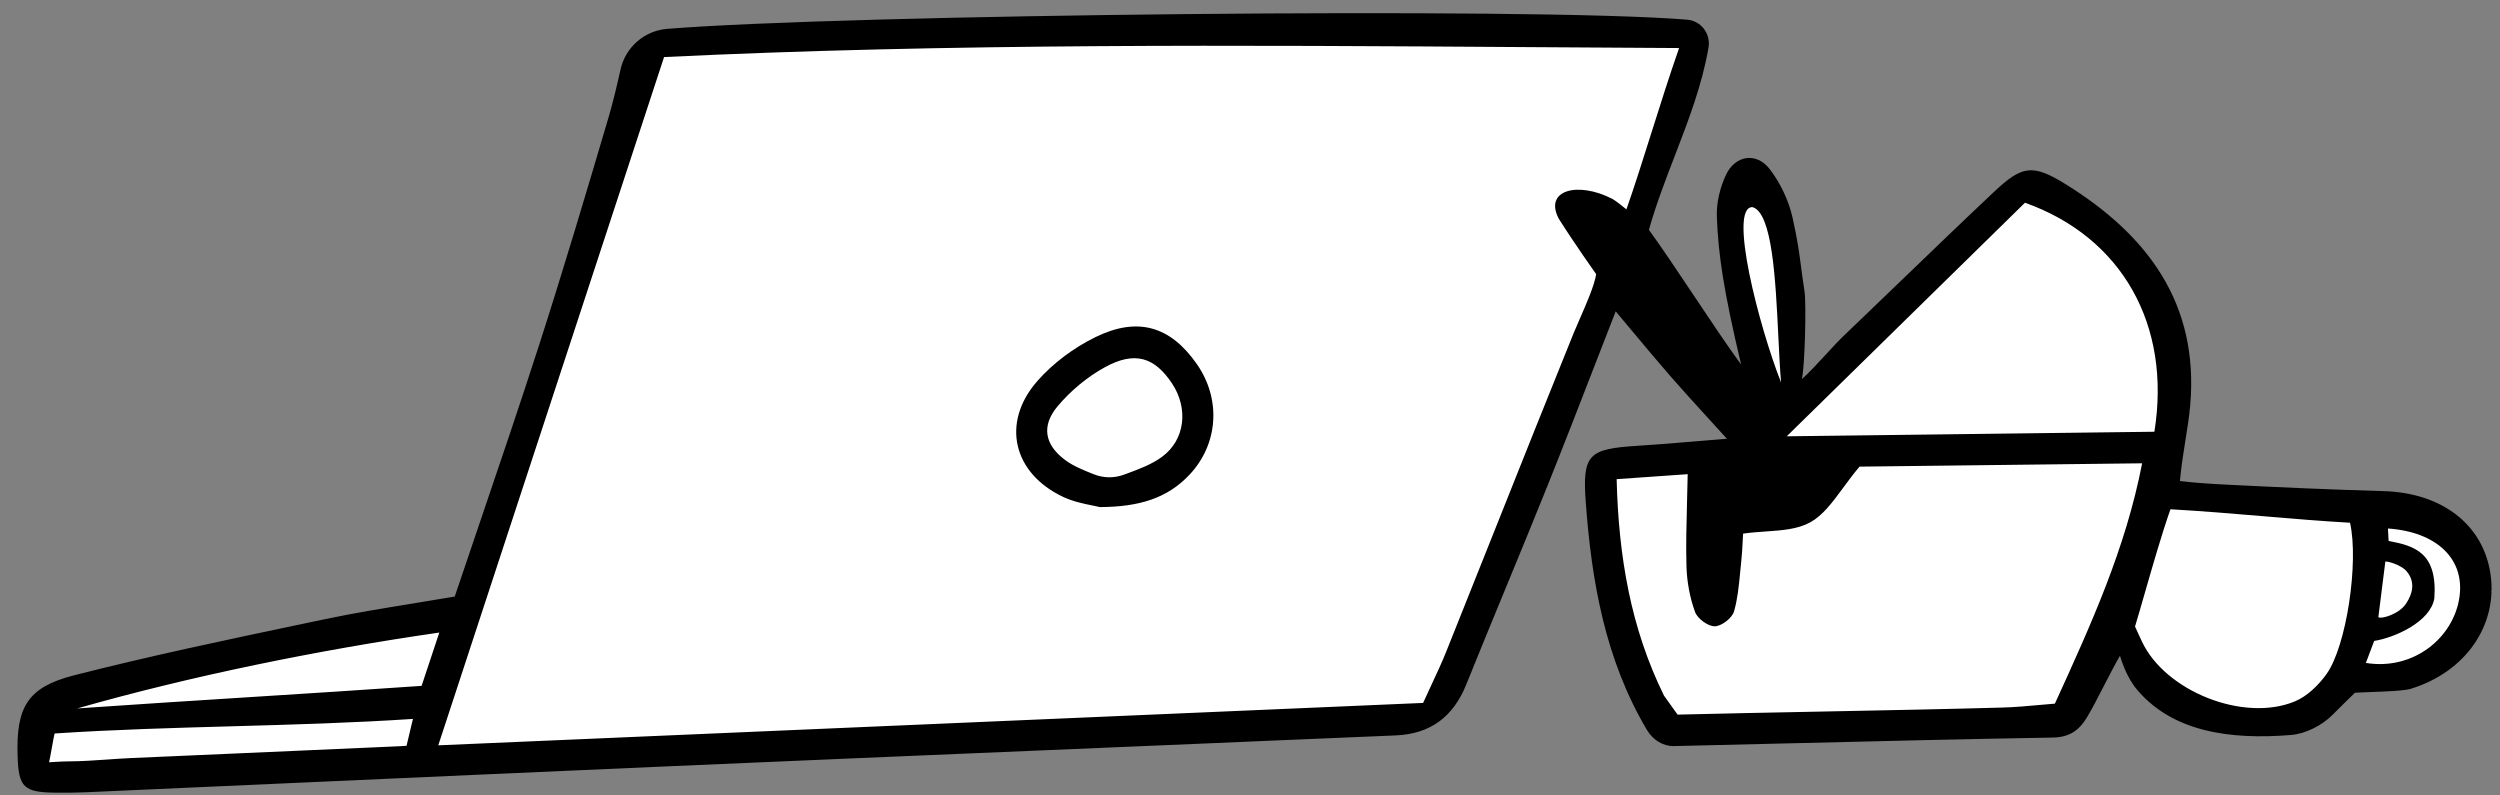
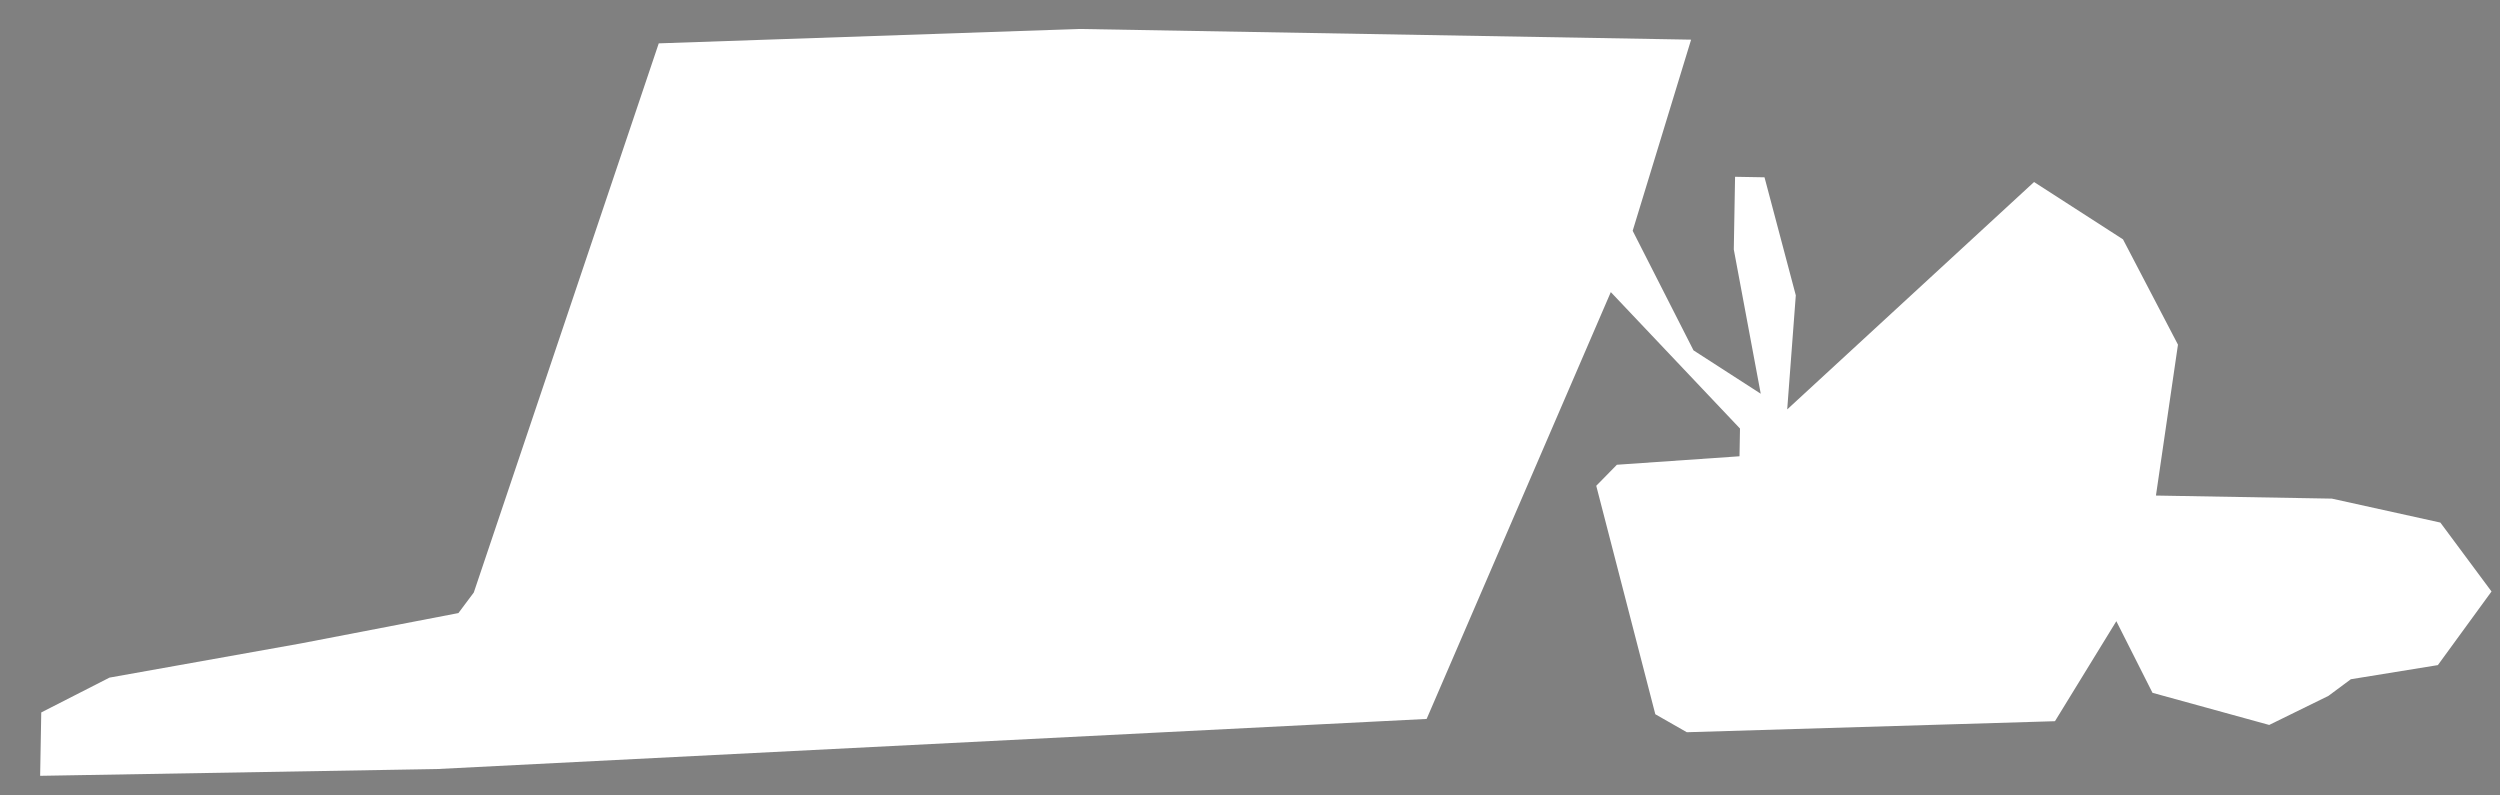
<svg xmlns="http://www.w3.org/2000/svg" width="348.975px" height="111.036px" viewBox="82.72 146.671 348.975 111.036" fill="none">
  <rect x="82.72" y="146.671" width="348.975" height="111.036" fill="#808080" stroke="none" />
  <g id="Table Objects/Laptop">
    <path id="Fill" fill-rule="evenodd" clip-rule="evenodd" d="M88.479 246.12L88.324 254.967L143.71 254.021L281.865 247.027L307.573 187.445L325.605 206.491L325.538 210.362L308.422 211.546L305.54 214.482L313.785 246.371L318.185 248.883L369.573 247.344L378.14 233.383L383.187 243.381L399.478 247.866L407.747 243.809L410.873 241.486L423.022 239.513L430.511 229.237L423.37 219.616L408.227 216.274L383.668 215.845L386.742 194.781L379.07 180.083L366.653 172.078L332.196 203.819L333.396 187.896L329.028 171.421L324.918 171.349L324.74 181.494L328.501 201.631L319.116 195.577L310.625 178.888L318.782 152.206L233.35 150.715L174.675 152.723L148.856 229.381L146.709 232.25L124.693 236.491L98.007 241.258L88.479 246.12Z" fill="white" />
-     <path id="Stroke" fill-rule="evenodd" clip-rule="evenodd" d="M418.593 230.915C417.604 232.413 415.125 233.122 414.714 232.825C414.818 231.89 415.011 230.405 415.204 228.923C415.394 227.463 415.584 226.007 415.687 225.086C415.706 224.917 417.813 225.451 418.616 226.367C419.865 227.79 419.581 229.417 418.593 230.915ZM330.96 193.667C331.073 195.991 331.181 198.204 331.339 200.067C328.248 192.209 323.936 175.524 327.349 175.583C330.116 176.372 330.57 185.672 330.96 193.667ZM416.147 222.182L416.054 220.444C422.863 220.921 426.835 224.694 426.025 230.088C425.178 235.729 419.604 240.286 412.973 239.211L414.132 236.139C416.992 235.688 421.977 233.479 422.528 230.208C423 223.789 419.745 222.86 416.147 222.182ZM89.954 251.067C90.111 250.194 90.268 249.321 90.341 249.058C98.504 248.517 106.785 248.286 115.107 248.053C123.511 247.819 131.955 247.583 140.36 247.026L139.47 250.777C139.47 250.777 139.033 250.812 138.563 250.834C131.286 251.165 124.009 251.482 116.731 251.799C111.496 252.027 106.261 252.255 101.027 252.488C99.917 252.537 98.807 252.615 97.698 252.693C95.909 252.818 94.121 252.943 92.332 252.949C91.373 252.952 89.567 253.076 89.567 253.076C89.64 252.813 89.797 251.94 89.954 251.067ZM93.499 245.561C109.373 241.032 127.16 237.408 144.043 234.97C143.65 236.152 143.309 237.179 142.985 238.155C142.512 239.578 142.076 240.891 141.571 242.411C133.921 242.946 125.681 243.469 117.45 243.992C109.261 244.512 101.08 245.031 93.499 245.561ZM382.162 229.284C383.257 225.476 384.493 221.177 385.693 217.76C390.066 218.004 394.409 218.371 398.677 218.731C402.789 219.078 406.83 219.419 410.759 219.639C412.007 225.142 410.271 236.901 407.459 240.792C406.349 242.328 404.774 243.865 403.068 244.575C395.933 247.543 384.945 243.174 381.695 236.187C381.144 235.002 380.747 234.131 380.747 234.131C381.176 232.713 381.654 231.051 382.162 229.284ZM339.161 200.682C347.972 192.043 356.757 183.43 365.387 174.969C378.918 179.781 385.845 192.041 383.451 206.937C372.123 207.078 360.731 207.219 349.319 207.361L332.131 207.574L339.161 200.682ZM314.998 243.774C310.354 234.348 308.654 224.349 308.387 213.557C311.837 213.316 314.801 213.108 318.244 212.866L318.304 212.862C318.28 214.252 318.244 215.598 318.209 216.913C318.128 219.97 318.051 222.86 318.135 225.745C318.197 227.883 318.604 230.088 319.329 232.092C319.667 233.023 321.138 234.106 322.085 234.096C323.024 234.086 324.503 232.949 324.771 232.025C325.272 230.292 325.447 228.46 325.621 226.635C325.67 226.122 325.719 225.61 325.775 225.1C325.887 224.09 325.938 223.073 325.983 222.184C326.001 221.818 326.019 221.473 326.039 221.159C327.08 221.009 328.136 220.935 329.173 220.863C331.476 220.703 333.687 220.549 335.437 219.569C337.18 218.594 338.481 216.83 339.973 214.806C340.68 213.846 341.431 212.828 342.293 211.808C348.009 211.736 354.217 211.665 360.636 211.592C367.542 211.513 374.692 211.431 381.74 211.343C379.43 223.279 374.576 233.909 369.613 244.777L369.56 244.893C368.851 244.947 368.123 245.014 367.382 245.081C365.729 245.232 364.011 245.388 362.29 245.437C354.681 245.652 345.632 245.829 336.754 246.003C329.766 246.14 322.884 246.275 316.894 246.425L314.998 243.774ZM296.522 153.251C303.362 153.296 310.223 153.342 317.105 153.378C315.75 157.253 314.482 161.272 313.246 165.191C312.069 168.921 310.921 172.56 309.753 175.897C309.753 175.897 308.254 174.673 307.818 174.447C302.953 171.93 298.191 173.208 300.316 177.213C302.505 180.685 305.532 184.946 305.532 184.946C305.282 186.524 304.143 189.121 303.215 191.24C302.893 191.973 302.597 192.649 302.371 193.205C298.683 202.309 295.048 211.435 291.413 220.561C289.135 226.279 286.858 231.998 284.567 237.711C283.985 239.161 283.323 240.579 282.573 242.187C282.195 242.998 281.794 243.857 281.37 244.793C235.693 246.76 189.85 248.733 143.898 250.71C154.419 218.645 164.813 186.959 175.417 154.636C215.337 152.707 255.565 152.977 296.522 153.251ZM149.825 219.235C148.613 222.801 147.4 226.369 146.197 229.943C144.207 230.286 142.253 230.604 140.326 230.917C136.161 231.595 132.124 232.251 128.126 233.092C127.127 233.303 126.128 233.512 125.128 233.722C114.407 235.974 103.679 238.228 93.069 240.935C86.501 242.61 84.981 245.426 85.175 252.12C85.306 256.638 86.01 257.302 90.747 257.321C92.019 257.326 93.293 257.324 94.563 257.268C104.503 256.826 114.442 256.38 124.381 255.934C141.848 255.151 159.314 254.367 176.782 253.605C194.094 252.849 211.408 252.12 228.721 251.392C236.277 251.073 243.833 250.755 251.39 250.435C254.12 250.319 256.85 250.202 259.58 250.084C265.563 249.827 271.546 249.57 277.529 249.328C282.4 249.13 285.581 246.726 287.395 242.219C289.212 237.708 291.065 233.211 292.919 228.714C294.872 223.975 296.825 219.236 298.735 214.48C300.928 209.018 303.056 203.53 305.257 197.851C306.237 195.321 307.232 192.753 308.255 190.133C309.128 191.171 309.962 192.168 310.77 193.135C312.561 195.277 314.229 197.273 315.939 199.234C317.574 201.107 319.25 202.944 321.085 204.956C321.944 205.897 322.838 206.877 323.779 207.916C322.192 208.043 320.72 208.166 319.324 208.284C316.439 208.526 313.881 208.74 311.321 208.9C304.495 209.324 303.587 210.06 304.072 216.704C304.884 227.845 306.781 238.725 312.624 248.58C313.414 249.912 314.816 250.841 316.364 250.816C316.373 250.816 316.382 250.815 316.391 250.816C321.974 250.689 327.557 250.553 333.14 250.417C345.178 250.124 357.217 249.831 369.258 249.628C371.655 249.588 372.98 248.576 374.055 246.779C374.766 245.591 375.584 244.001 376.41 242.397C377.175 240.911 377.947 239.412 378.645 238.208C379.352 240.571 380.304 241.998 380.729 242.573C385.704 248.844 393.982 249.969 402.529 249.266C404.535 249.101 406.844 247.939 408.27 246.5C410.257 244.499 411.445 243.375 411.445 243.375C411.886 243.337 412.664 243.309 413.57 243.277C415.614 243.204 418.311 243.108 419.265 242.814C426.906 240.452 431.399 233.942 430.371 226.83C429.365 219.876 423.572 215.454 415.42 215.225C408.156 215.023 400.896 214.692 393.638 214.329C391.533 214.223 388.917 214.063 387.017 213.818C387.193 211.824 387.497 209.923 387.788 208.103C388.055 206.434 388.312 204.832 388.448 203.288C389.708 189.024 382.475 179.464 371.071 172.388C366.417 169.5 364.962 169.776 360.991 173.52C356.419 177.832 351.892 182.192 347.365 186.551C344.821 189.001 342.277 191.45 339.726 193.891C339.348 194.253 338.685 194.973 337.925 195.799C336.684 197.148 335.183 198.778 334.238 199.592C334.647 198.076 334.884 189.145 334.616 187.378C334.387 185.87 334.238 184.743 334.108 183.752C333.835 181.677 333.641 180.204 332.951 177.091C332.421 174.694 331.261 172.251 329.771 170.298C327.915 167.866 324.926 168.321 323.633 171.11C322.821 172.862 322.306 174.956 322.374 176.872C322.564 182.213 323.329 187.273 325.762 197.559C323.865 194.97 321.46 191.368 319.099 187.831C316.823 184.422 314.587 181.074 312.889 178.756C313.883 175.23 315.199 171.815 316.511 168.409C318.418 163.458 320.318 158.527 321.211 153.306C321.541 151.386 320.178 149.582 318.238 149.42C296.784 147.632 200.482 148.697 175.827 150.703C172.663 150.961 170.038 153.264 169.343 156.362C168.831 158.644 168.312 160.869 167.666 163.057C164.527 173.68 161.368 184.302 157.97 194.845C155.344 203 152.586 211.113 149.825 219.235ZM239.623 212.928C238.257 213.435 236.747 213.415 235.395 212.872L235.351 212.855C233.884 212.267 232.536 211.726 231.408 210.889C228.509 208.738 228.062 206.093 230.363 203.364C232.183 201.206 234.508 199.268 236.983 197.915C241.142 195.641 243.902 196.539 246.339 200.218C248.6 203.632 248.211 208.06 244.885 210.471C243.444 211.515 241.709 212.157 239.926 212.816C239.825 212.853 239.724 212.891 239.623 212.928ZM235.254 217.24C235.654 217.32 235.997 217.388 236.255 217.456C241.784 217.426 245.655 216.209 248.722 212.979C252.787 208.696 253.216 202.421 249.794 197.504C246.134 192.245 241.582 190.803 235.595 193.748C232.594 195.225 229.68 197.387 227.487 199.903C222.436 205.699 224.136 212.744 231.131 216.037C232.547 216.702 234.127 217.016 235.254 217.24Z" fill="black" />
  </g>
</svg>